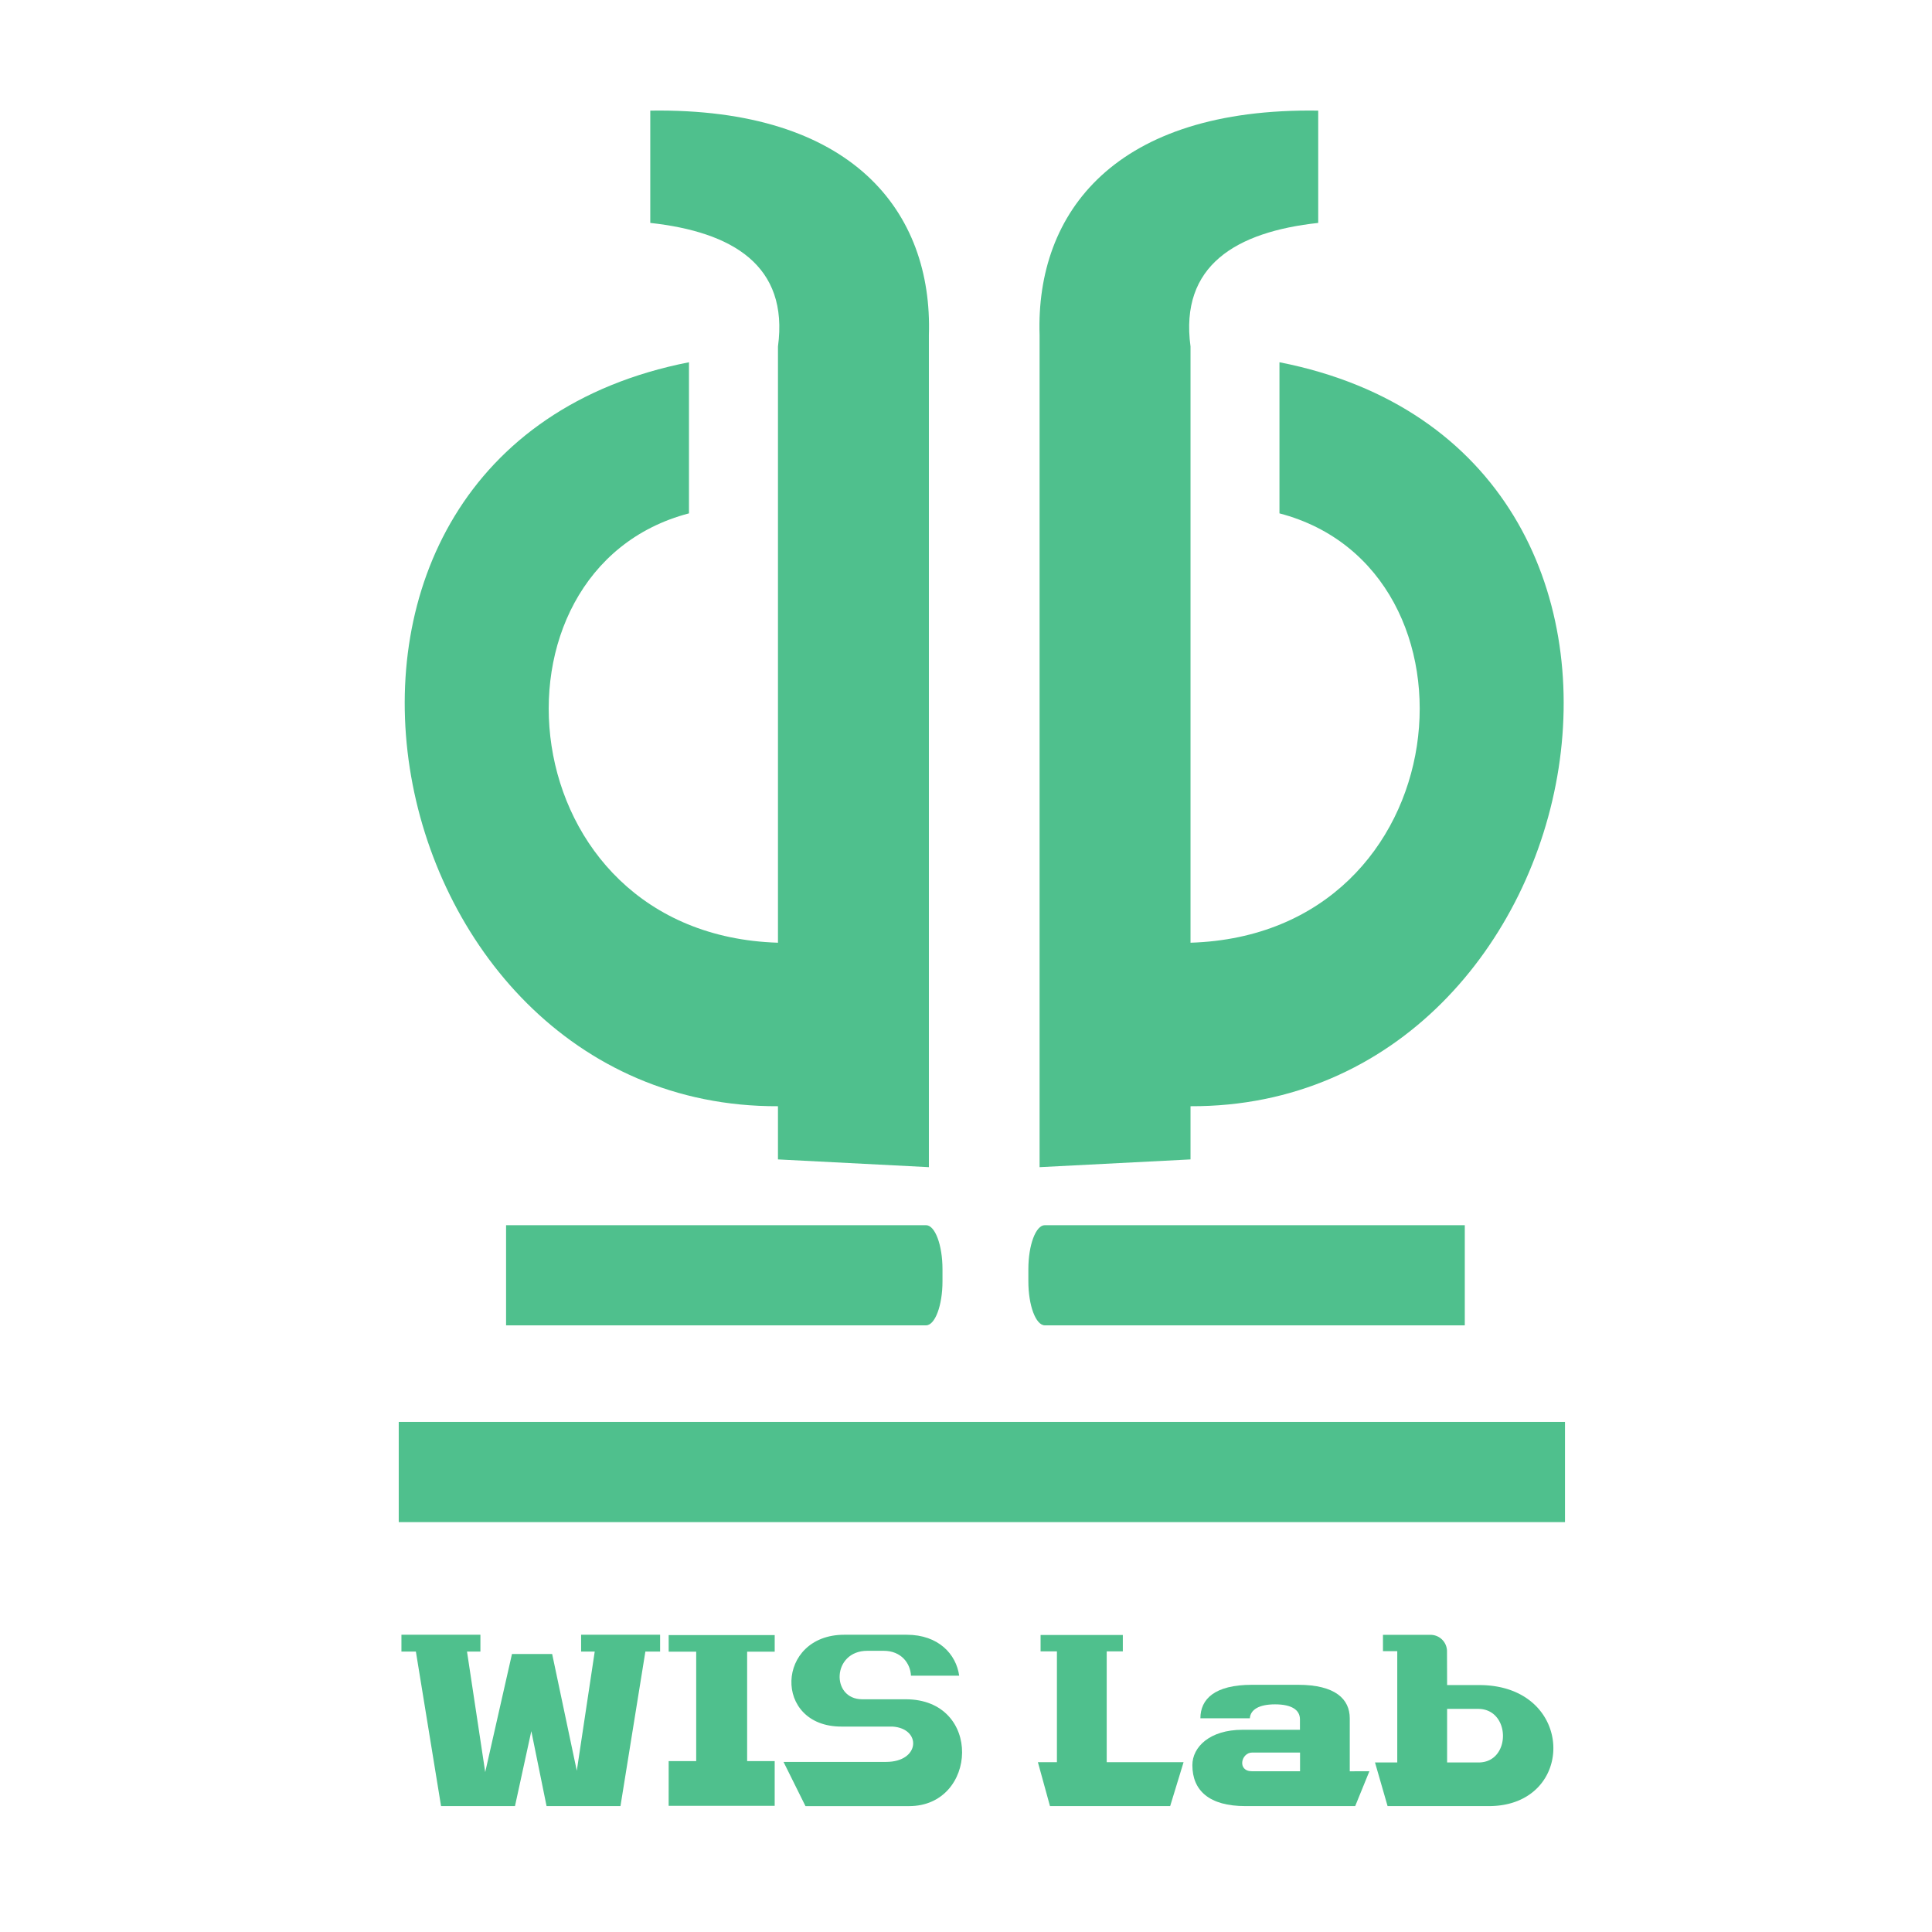
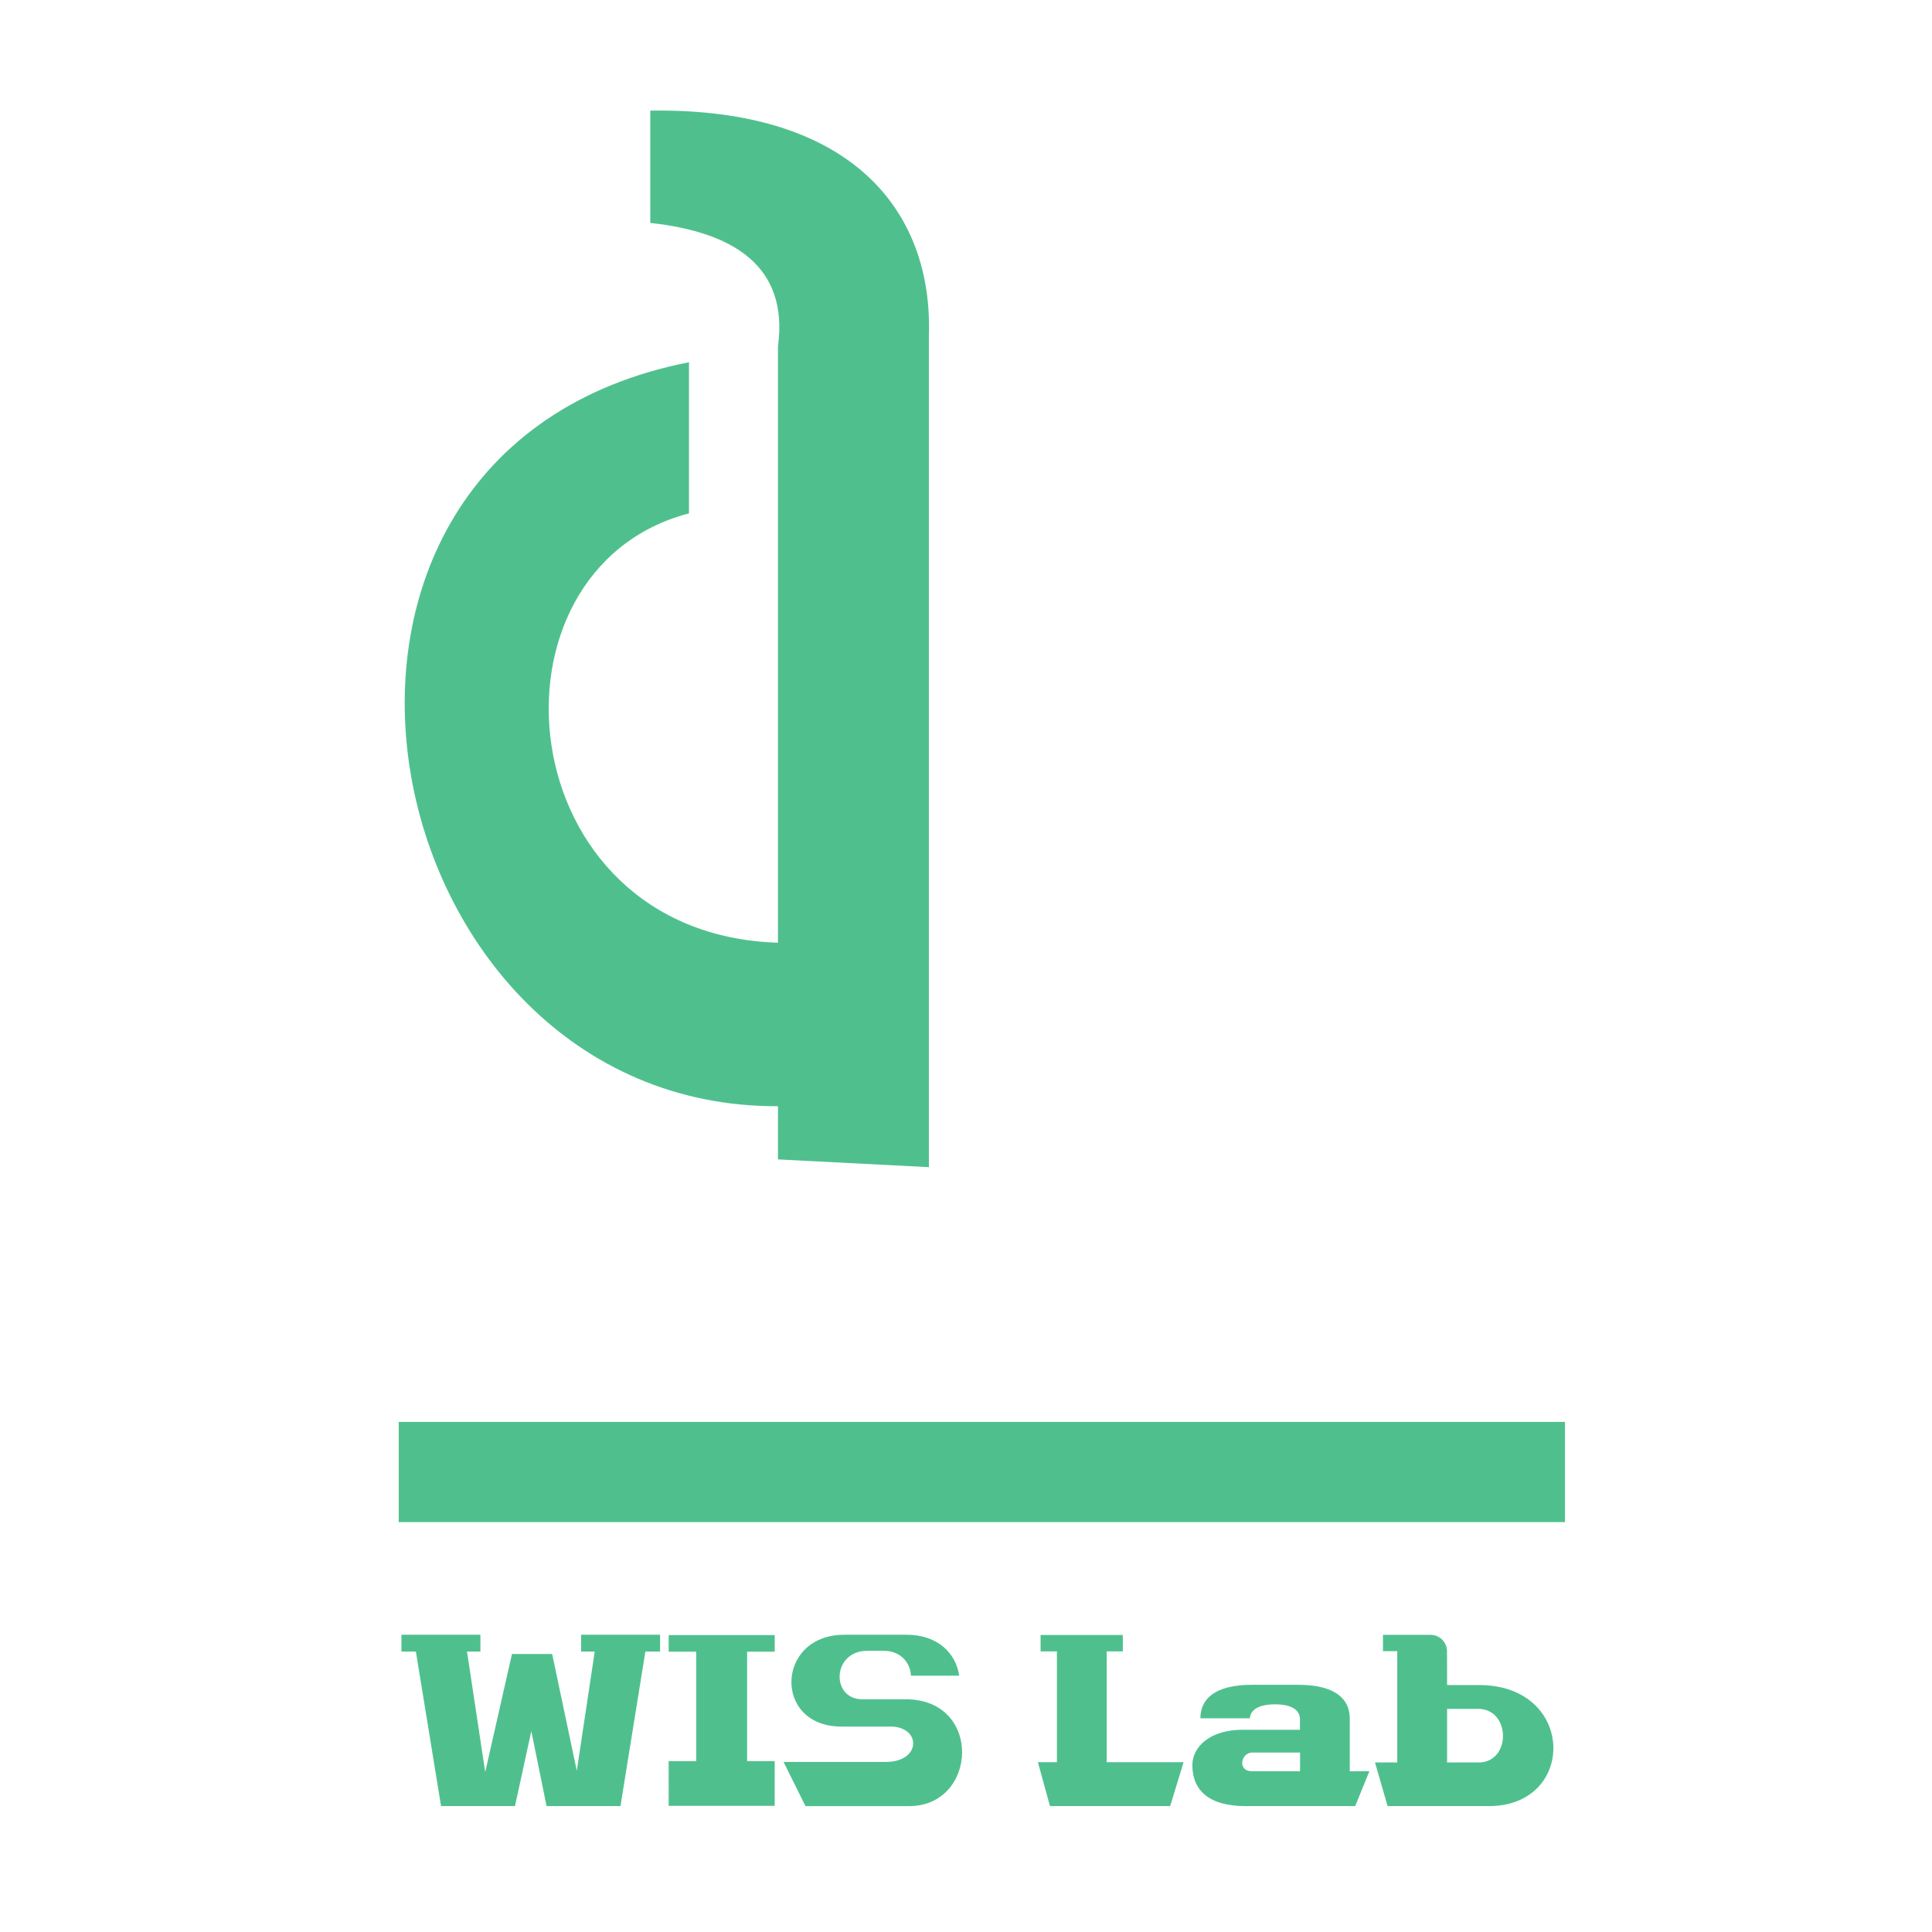
<svg xmlns="http://www.w3.org/2000/svg" id="图层_1" data-name="图层 1" viewBox="0 0 1024 1024">
  <defs>
    <style>.cls-1,.cls-2{fill: #4fc08d;}.cls-1{fill-rule:evenodd;}</style>
  </defs>
  <title>wislab</title>
  <polygon class="cls-1" points="211.34 753.65 211.34 806.75 829.48 806.75 829.48 753.65 211.34 753.65 211.34 753.65" />
-   <path class="cls-1" d="M268.23,649.37v53.09H490.8c4.8,0,8.74-10.51,8.74-23.36v-6.36c0-12.86-3.94-23.37-8.74-23.37Z" />
-   <path class="cls-1" d="M776.37,649.37H553.79c-4.81,0-8.74,10.51-8.74,23.37v6.36c0,12.85,3.93,23.36,8.74,23.36H776.37V649.37Z" />
-   <path class="cls-1" d="M551,618.62l80-4.11V586.32C849.29,587.18,917.28,239,678.14,192v80.1C791.66,301.79,774.55,495.22,631,499.66v-316c-5.83-43,24.22-60.75,67.68-65.51V58.63C591.3,57,548.9,112.34,551,177.62v441Z" />
  <path class="cls-1" d="M492.33,618.62v-441C494.41,112.34,452,57,344.66,58.63v59.52c43.44,4.76,73.5,22.48,67.68,65.51v316c-143.59-4.43-160.7-197.86-47.17-227.57V192C126,239,194,587.18,412.34,586.32v28.19l80,4.11Z" />
  <path class="cls-2" d="M308,875.38v-8.94h41.87v8.94h-7.81l-13.2,81.89H289.69l-8.08-39.73-8.66,39.73H233.77l-13.34-81.89h-7.66v-8.94h41.86v8.94h-7.1l9.65,63.87,14.18-62.59h21.3l13.06,61.87,9.5-63.15Z" />
  <path class="cls-2" d="M354.41,933.42H369v-58H354.41v-8.8h56.2v8.8H396v58H410.6v23.71h-56.2Z" />
  <path class="cls-2" d="M469.64,933.85c18.16,0,18.87-17.73,3.41-18.73H445.94c-36.34,0-34.77-48.67,1.56-48.67h33.07c16.89,0,26.25,10.35,27.82,21.71H482.83c-.28-6.52-5.12-13.2-14.47-13.2H459.7c-18.73,0-19.44,25.69-2.69,25.69h23c41,0,38.17,56.63,1.85,56.63H426.92l-11.63-23.42Z" />
  <path class="cls-2" d="M620.21,957.27h-63.7L550.11,934h10.08V875.25h-8.66v-8.67h43.59v8.67h-8.54V934h40.74Z" />
  <path class="cls-2" d="M725.8,938.81l-7.52,18.46H660.08c-19.15,0-28.1-8.23-28.1-21.71,0-9.64,9.23-18.74,26.54-18.74H689v-5.53c0-5-4.41-7.95-13.2-7.95-8.53,0-13.06,2.84-13.35,7.39H636.24c0-10.08,7.4-17.75,27.4-17.75H688c19.87,0,27.4,7.67,27.4,17.75v28.09Zm-36.75,0v-9.92h-25.4c-5.83,0-8.11,9.92,0,9.92Z" />
  <path class="cls-2" d="M767,893.12h17c51.25,0,51.81,64.15,5.11,64.15H735.45l-6.67-23.13h11.8v-59H733v-8.64h25.13a8.73,8.73,0,0,1,8.81,8.64Zm0,12.62v28.4H783.7c17.32,0,17.18-28.4-.28-28.4Z" />
</svg>